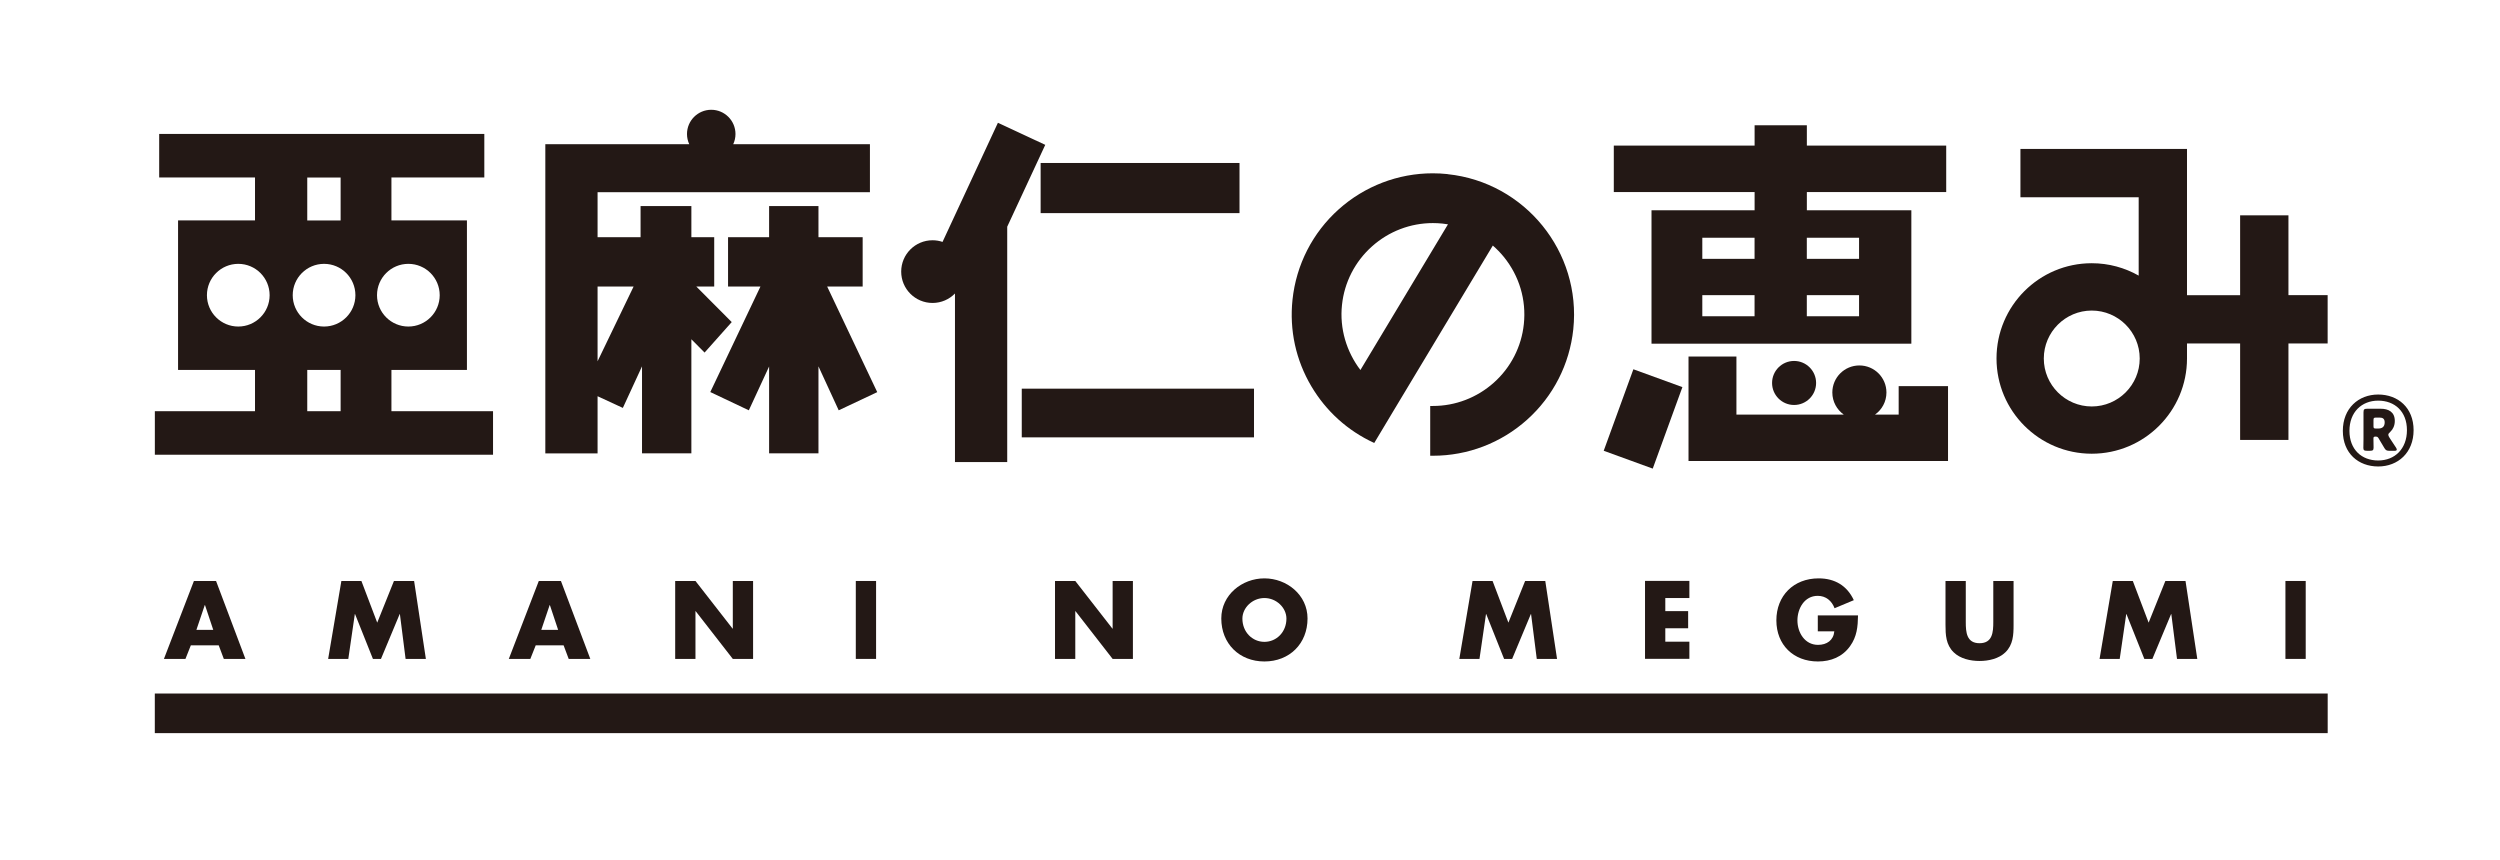
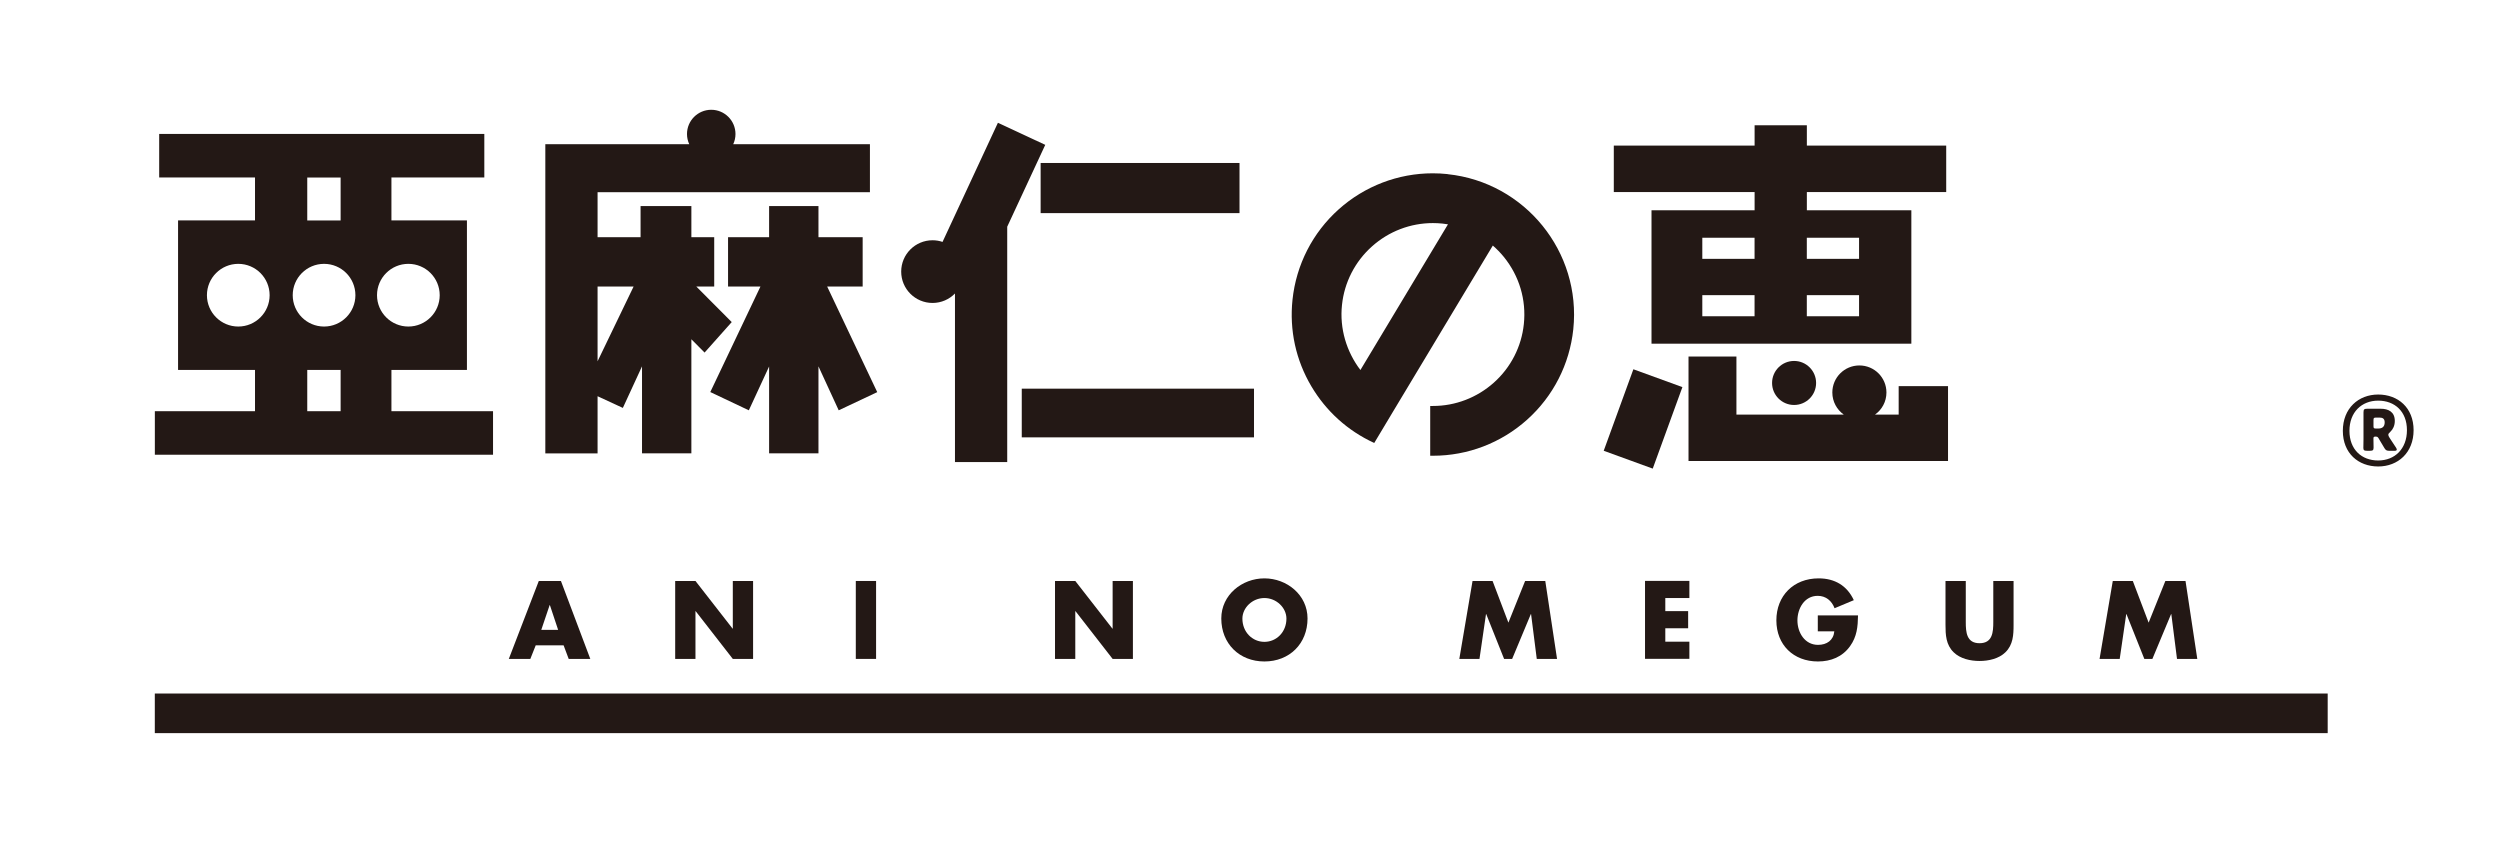
<svg xmlns="http://www.w3.org/2000/svg" id="_レイヤー_2" viewBox="0 0 605.28 208.32">
  <defs>
    <style>.cls-1{fill:#231815;}.cls-2{fill:#fff;filter:url(#drop-shadow-1);opacity:.8;}</style>
    <filter id="drop-shadow-1" filterUnits="userSpaceOnUse">
      <feOffset dx="2.19" dy="2.19" />
      <feGaussianBlur result="blur" stdDeviation="2.19" />
      <feFlood flood-color="#231815" flood-opacity=".75" />
      <feComposite in2="blur" operator="in" />
      <feComposite in="SourceGraphic" />
    </filter>
  </defs>
  <g id="_デザイン">
    <g>
-       <rect class="cls-2" x="4.58" y="4.61" width="591.87" height="194.82" />
      <g>
        <path class="cls-1" d="M94.77,99.56v-10h18.28V53.36h-18.28v-10.39h22.49v-10.54H38.54v10.54h23.2v10.39h-18.63v36.2h18.63v10h-24.25v10.54H119.37v-10.54h-24.6Zm-20.38-56.58h8.08v10.39h-8.08v-10.39Zm-16.7,36.08c-4.19,0-7.59-3.4-7.59-7.59s3.4-7.59,7.59-7.59,7.59,3.4,7.59,7.59-3.4,7.59-7.59,7.59Zm24.78,20.5h-8.08v-10h8.08v10Zm-4.01-20.5c-4.19,0-7.59-3.4-7.59-7.59s3.4-7.59,7.59-7.59,7.59,3.4,7.59,7.59-3.4,7.59-7.59,7.59Zm12.82-7.59c0-4.19,3.4-7.59,7.59-7.59s7.59,3.4,7.59,7.59-3.4,7.59-7.59,7.59-7.59-3.4-7.59-7.59Z" />
        <g>
          <polygon class="cls-1" points="200.27 69.38 208.86 69.38 208.86 57.43 198.16 57.43 198.16 49.89 186.21 49.89 186.21 57.43 176.27 57.43 176.27 69.38 184.11 69.38 171.97 94.92 181.3 99.34 186.21 88.73 186.21 109.75 198.16 109.75 198.16 88.7 203.06 99.34 212.39 94.94 200.27 69.38" />
          <path class="cls-1" d="M168.6,69.38h4.32v-11.95h-5.53v-7.54h-12.3v7.54h-10.41v-10.89h65.94v-11.62h-33.1c.35-.75,.55-1.59,.55-2.47,0-3.24-2.63-5.87-5.87-5.87s-5.87,2.63-5.87,5.87c0,.88,.2,1.72,.55,2.47h-34.85V109.78h12.65v-13.85l6.12,2.83,4.64-10.06v21.05h11.95v-27.61l3.2,3.22,6.57-7.38-8.57-8.6Zm-23.92,18.09v-18.09h8.72l-8.72,18.09Z" />
        </g>
        <g>
          <rect class="cls-1" x="247.38" y="94.1" width="56.23" height="11.79" />
          <rect class="cls-1" x="251.95" y="39.46" width="48.15" height="12.14" />
          <path class="cls-1" d="M241.61,29.72l-13.41,28.85c-.76-.26-1.57-.4-2.42-.4-4.19,0-7.59,3.4-7.59,7.59s3.4,7.59,7.59,7.59c2.13,0,4.05-.88,5.43-2.29v40.81h12.65V54.89l9.21-19.82-11.47-5.35Z" />
        </g>
        <path class="cls-1" d="M575.79,95.52c4.79,0,8.57,3.18,8.57,8.63s-3.78,8.79-8.57,8.79-8.56-3.18-8.56-8.63,3.78-8.79,8.56-8.79Zm0,1.48c-4,0-6.96,2.77-6.96,7.31s2.96,7.18,6.96,7.18,6.96-2.8,6.96-7.34-2.96-7.15-6.96-7.15Zm-3.59,11.37c0-.22,.03-1.39,.03-1.98v-6.49c0-.79,.16-.94,.94-.94h3.21c1.89,0,3.43,.76,3.43,2.96,0,1.13-.44,2.02-1.07,2.61-.35,.31-.5,.5-.5,.76,0,.16,.09,.38,.31,.72l.16,.25c.35,.57,.72,1.13,1.39,2.11,.13,.19,.19,.38,.19,.47,0,.22-.19,.31-.6,.31h-1.1c-.79,0-1.01-.13-1.39-.82-.38-.66-.66-1.1-.98-1.64l-.35-.6c-.22-.31-.31-.38-.69-.38h-.13c-.28,0-.41,.13-.41,.38v.28c0,.6,.03,1.76,.03,1.98,0,.66-.19,.79-.91,.79h-.66c-.72,0-.91-.13-.91-.79Zm5.16-6.11c0-.88-.47-1.16-1.23-1.16h-.76c-.63,0-.72,.09-.72,.69v1.39c0,.47,.09,.57,.57,.57h.63c.88,0,1.51-.41,1.51-1.48Z" />
        <path class="cls-1" d="M350.49,42.15c-1.2-.13-2.42-.19-3.61-.19-8.39,0-16.48,3.1-22.76,8.72-6.33,5.66-10.3,13.44-11.19,21.89-.77,7.36,.8,14.6,4.56,20.95,3.58,6.05,8.81,10.77,15.15,13.69,.02,0,.05,.02,.08,.04l4.51-7.53,24.2-40.27c.96,.84,1.87,1.77,2.69,2.78,3.72,4.6,5.44,10.37,4.82,16.24-.57,5.47-3.15,10.5-7.26,14.17-4.08,3.64-9.31,5.65-14.74,5.65h-.67s0,12.05,0,12.05h.69c8.39,0,16.48-3.09,22.76-8.72,6.33-5.66,10.3-13.44,11.19-21.89,1.97-18.74-11.68-35.59-30.42-37.56Zm-21.12,47.43c-3.36-4.41-5.07-10.02-4.46-15.75,.57-5.47,3.15-10.5,7.26-14.17,4.08-3.65,9.31-5.65,14.74-5.65,.77,0,1.56,.04,2.33,.12,.45,.05,.89,.11,1.33,.18l-21.19,35.26Z" />
-         <path class="cls-1" d="M554.06,71.47v-19.33h-11.7v19.33h-12.86V36.06h-40.33v11.7h28.63v18.97c-3.35-1.9-7.23-3-11.36-3-12.74,0-23.06,10.33-23.06,23.06s10.33,23.06,23.06,23.06,23.06-10.33,23.06-23.06c0-.03,0-.05,0-.08v-3.55h12.86v23.36h11.7v-23.36h9.49v-11.7h-9.49Zm-47.62,26.94c-6.4,0-11.61-5.21-11.61-11.61s5.21-11.61,11.61-11.61,11.61,5.21,11.61,11.61-5.21,11.61-11.61,11.61Z" />
        <g>
          <path class="cls-1" d="M424.8,50.91h-24.95v32.3h62.91V50.91h-25.3v-4.41h33.74v-11.25h-33.74v-4.92h-12.65v4.92h-34.09v11.25h34.09v4.41Zm0,25.66h-12.65v-5.11h12.65v5.11Zm0-13.9h-12.65v-5.11h12.65v5.11Zm12.65-5.11h12.65v5.11h-12.65v-5.11Zm0,13.9h12.65v5.11h-12.65v-5.11Z" />
          <path class="cls-1" d="M459.69,93.49v6.89h-5.73c1.68-1.19,2.77-3.14,2.77-5.35,0-3.62-2.93-6.55-6.55-6.55s-6.55,2.93-6.55,6.55c0,2.21,1.1,4.16,2.77,5.35h-25.99v-14.06h-11.6v25.3h62.83v-18.13h-11.95Z" />
          <rect class="cls-1" x="387.3" y="95.11" width="21" height="12.63" transform="translate(166.44 440.55) rotate(-70)" />
          <circle class="cls-1" cx="434.37" cy="92.72" r="5.33" />
        </g>
        <rect class="cls-1" x="37.48" y="167.91" width="526.08" height="9.59" />
        <g>
-           <path class="cls-1" d="M46.2,156.25l-1.3,3.28h-5.21l7.26-18.87h5.36l7.11,18.87h-5.23l-1.23-3.28h-6.76Zm3.43-9.76h-.05l-2.03,6.01h4.08l-2-6.01Z" />
-           <path class="cls-1" d="M82.67,140.66h4.83l3.83,10.09,4.05-10.09h4.88l2.85,18.87h-4.91l-1.38-10.86h-.05l-4.53,10.86h-1.95l-4.33-10.86h-.05l-1.58,10.86h-4.88l3.2-18.87Z" />
          <path class="cls-1" d="M129.7,156.25l-1.3,3.28h-5.21l7.26-18.87h5.36l7.11,18.87h-5.23l-1.23-3.28h-6.76Zm3.43-9.76h-.05l-2.03,6.01h4.08l-2-6.01Z" />
          <path class="cls-1" d="M163.47,140.66h4.91l8.99,11.54h.05v-11.54h4.91v18.87h-4.91l-8.99-11.56h-.05v11.56h-4.91v-18.87Z" />
          <path class="cls-1" d="M212.11,159.53h-4.91v-18.87h4.91v18.87Z" />
          <path class="cls-1" d="M255.43,140.66h4.91l8.99,11.54h.05v-11.54h4.91v18.87h-4.91l-8.99-11.56h-.05v11.56h-4.91v-18.87Z" />
          <path class="cls-1" d="M316.57,149.74c0,6.11-4.38,10.41-10.44,10.41s-10.44-4.31-10.44-10.41c0-5.71,5.01-9.71,10.44-9.71s10.44,4,10.44,9.71Zm-15.77,.03c0,3.25,2.4,5.63,5.33,5.63s5.33-2.38,5.33-5.63c0-2.6-2.4-4.98-5.33-4.98s-5.33,2.38-5.33,4.98Z" />
          <path class="cls-1" d="M356.54,140.66h4.83l3.83,10.09,4.05-10.09h4.88l2.85,18.87h-4.91l-1.38-10.86h-.05l-4.53,10.86h-1.95l-4.33-10.86h-.05l-1.58,10.86h-4.88l3.2-18.87Z" />
          <path class="cls-1" d="M403.19,144.81v3.15h5.53v4.15h-5.53v3.25h5.83v4.15h-10.74v-18.87h10.74v4.15h-5.83Z" />
          <path class="cls-1" d="M449.85,148.99c-.05,2.75-.25,5.11-1.93,7.46-1.85,2.58-4.63,3.7-7.78,3.7-5.93,0-10.06-4.03-10.06-9.96s4.15-10.16,10.24-10.16c3.88,0,6.88,1.75,8.51,5.28l-4.66,1.95c-.68-1.8-2.1-3-4.08-3-3.23,0-4.91,3.08-4.91,5.96s1.75,5.91,4.98,5.91c2.13,0,3.75-1.1,3.95-3.28h-4v-3.85h9.74Z" />
          <path class="cls-1" d="M487.51,140.66v10.61c0,2.43-.1,4.83-1.98,6.66-1.58,1.55-4.05,2.1-6.26,2.1s-4.68-.55-6.26-2.1c-1.88-1.83-1.98-4.23-1.98-6.66v-10.61h4.91v9.94c0,2.45,.18,5.13,3.33,5.13s3.33-2.68,3.33-5.13v-9.94h4.91Z" />
          <path class="cls-1" d="M511.55,140.66h4.83l3.83,10.09,4.05-10.09h4.88l2.85,18.87h-4.91l-1.38-10.86h-.05l-4.53,10.86h-1.95l-4.33-10.86h-.05l-1.58,10.86h-4.88l3.2-18.87Z" />
-           <path class="cls-1" d="M558.24,159.53h-4.91v-18.87h4.91v18.87Z" />
        </g>
      </g>
    </g>
  </g>
</svg>